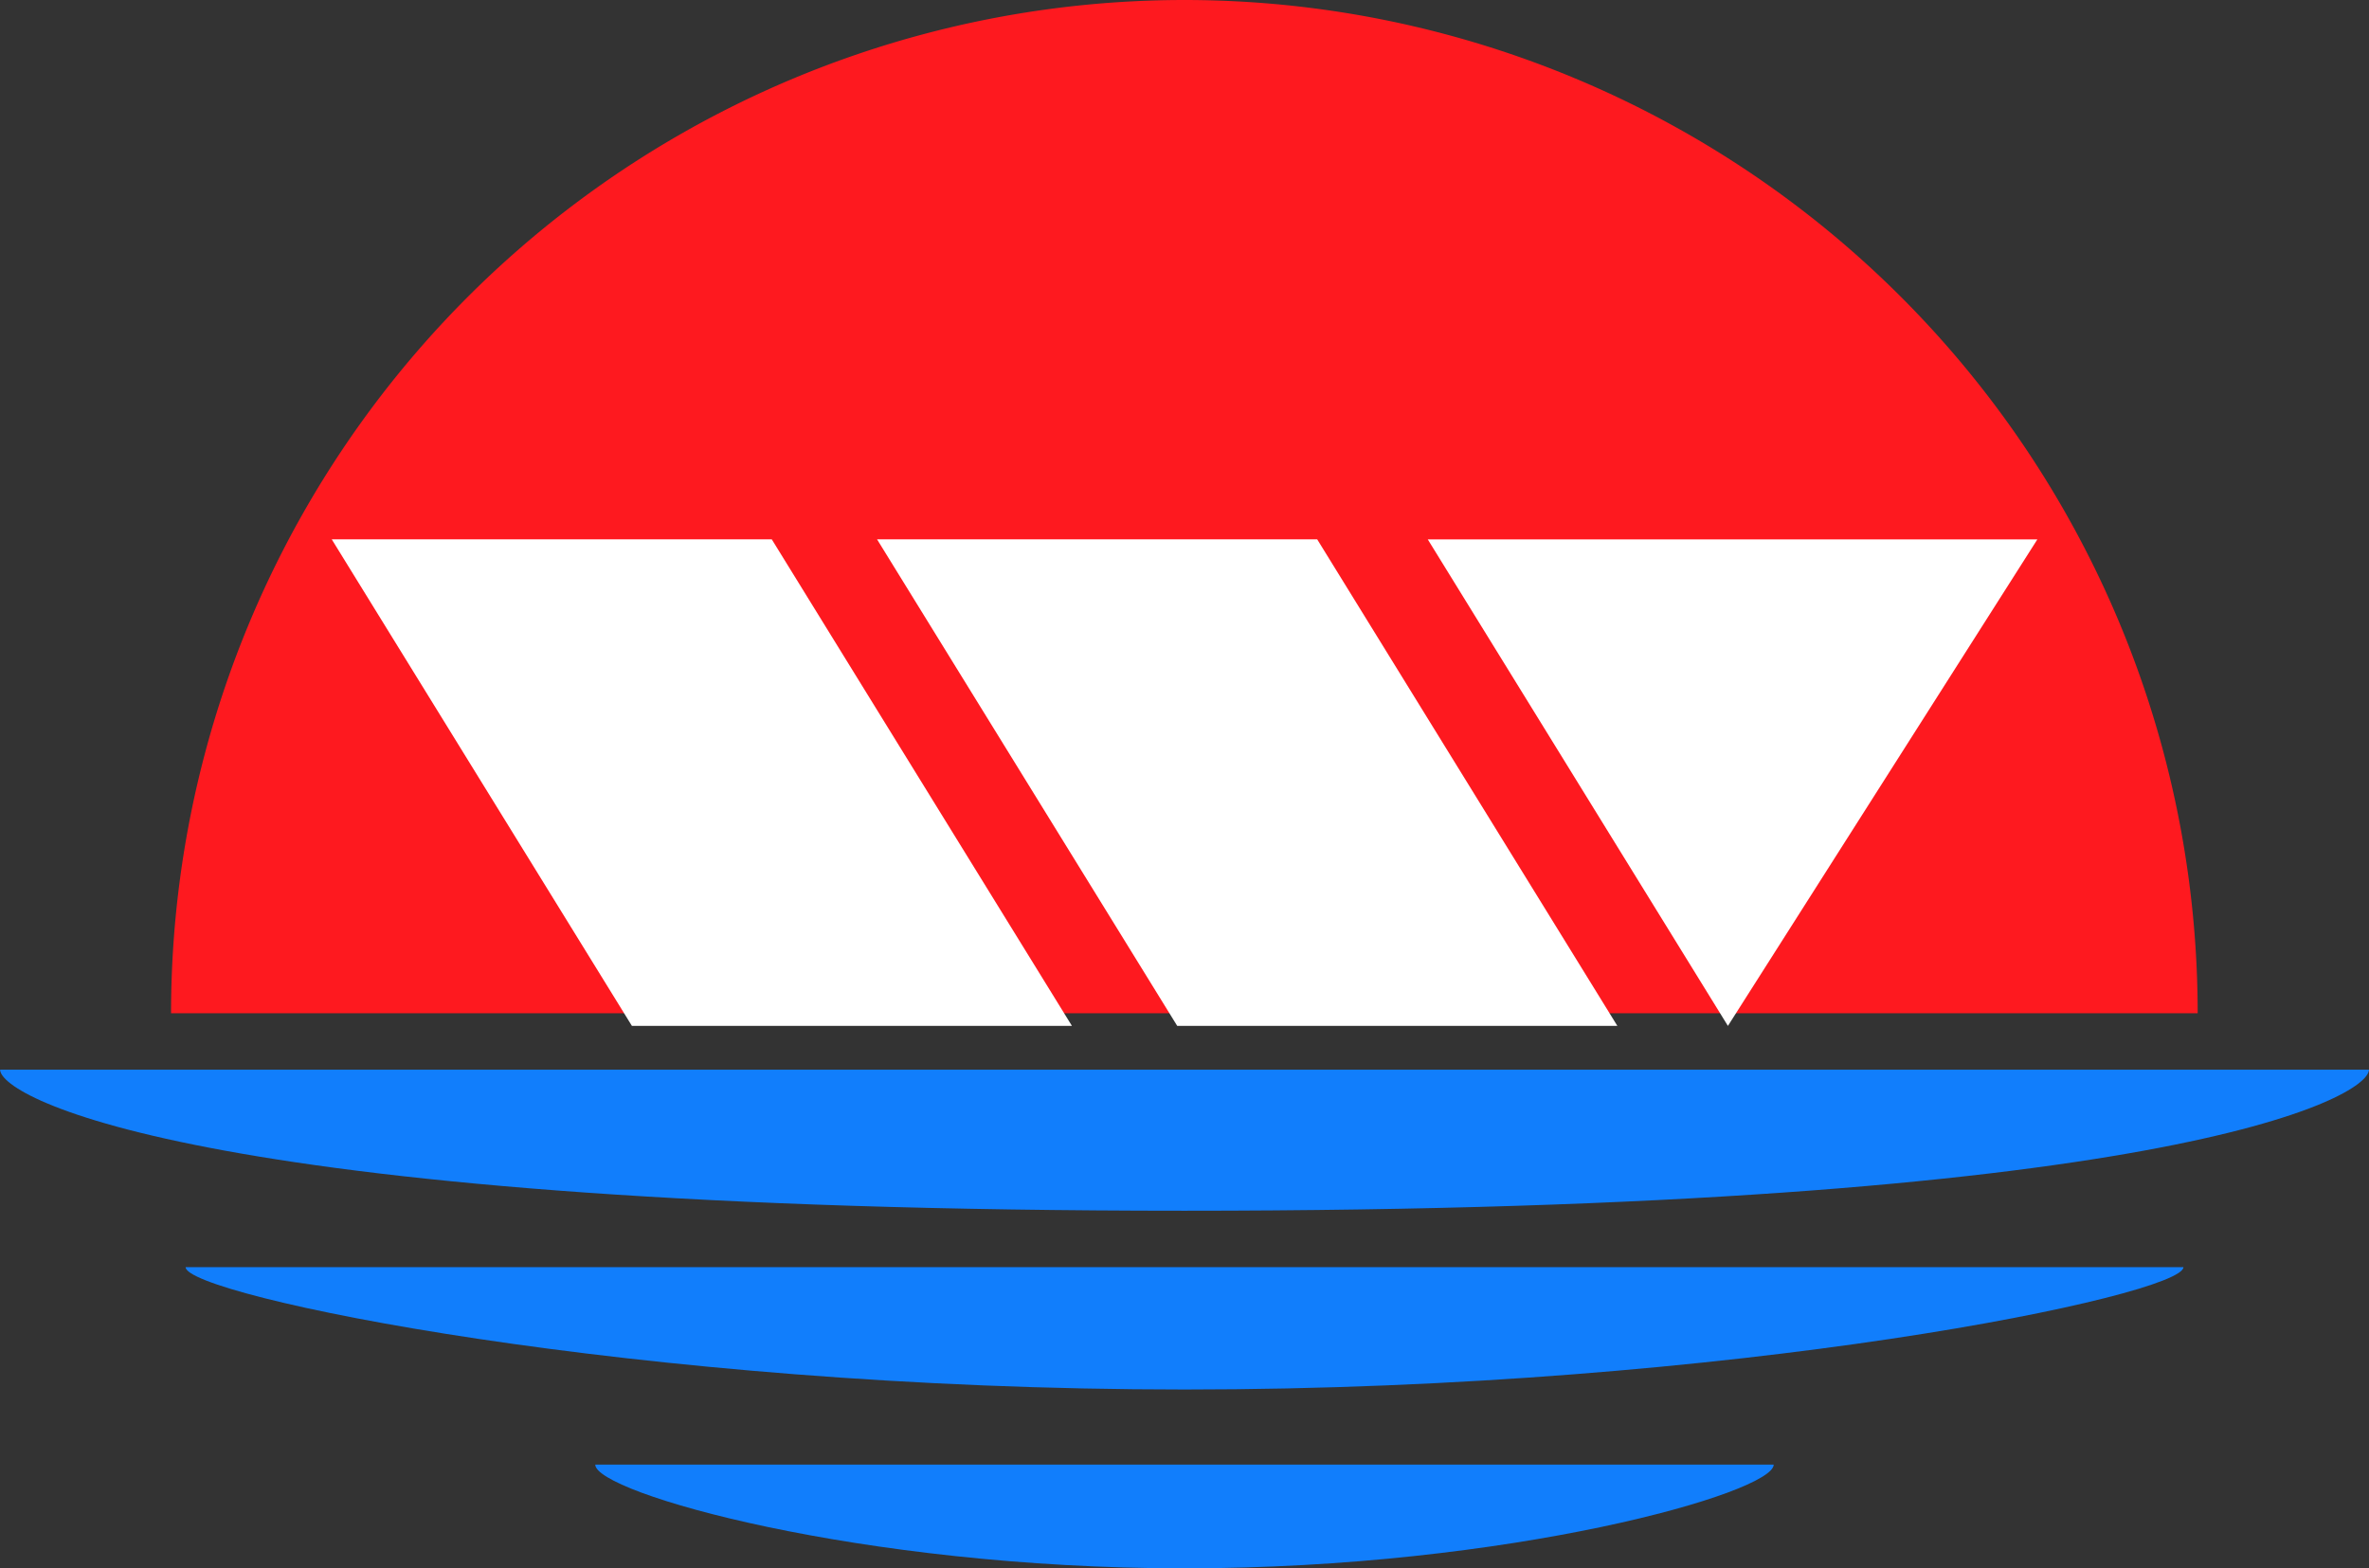
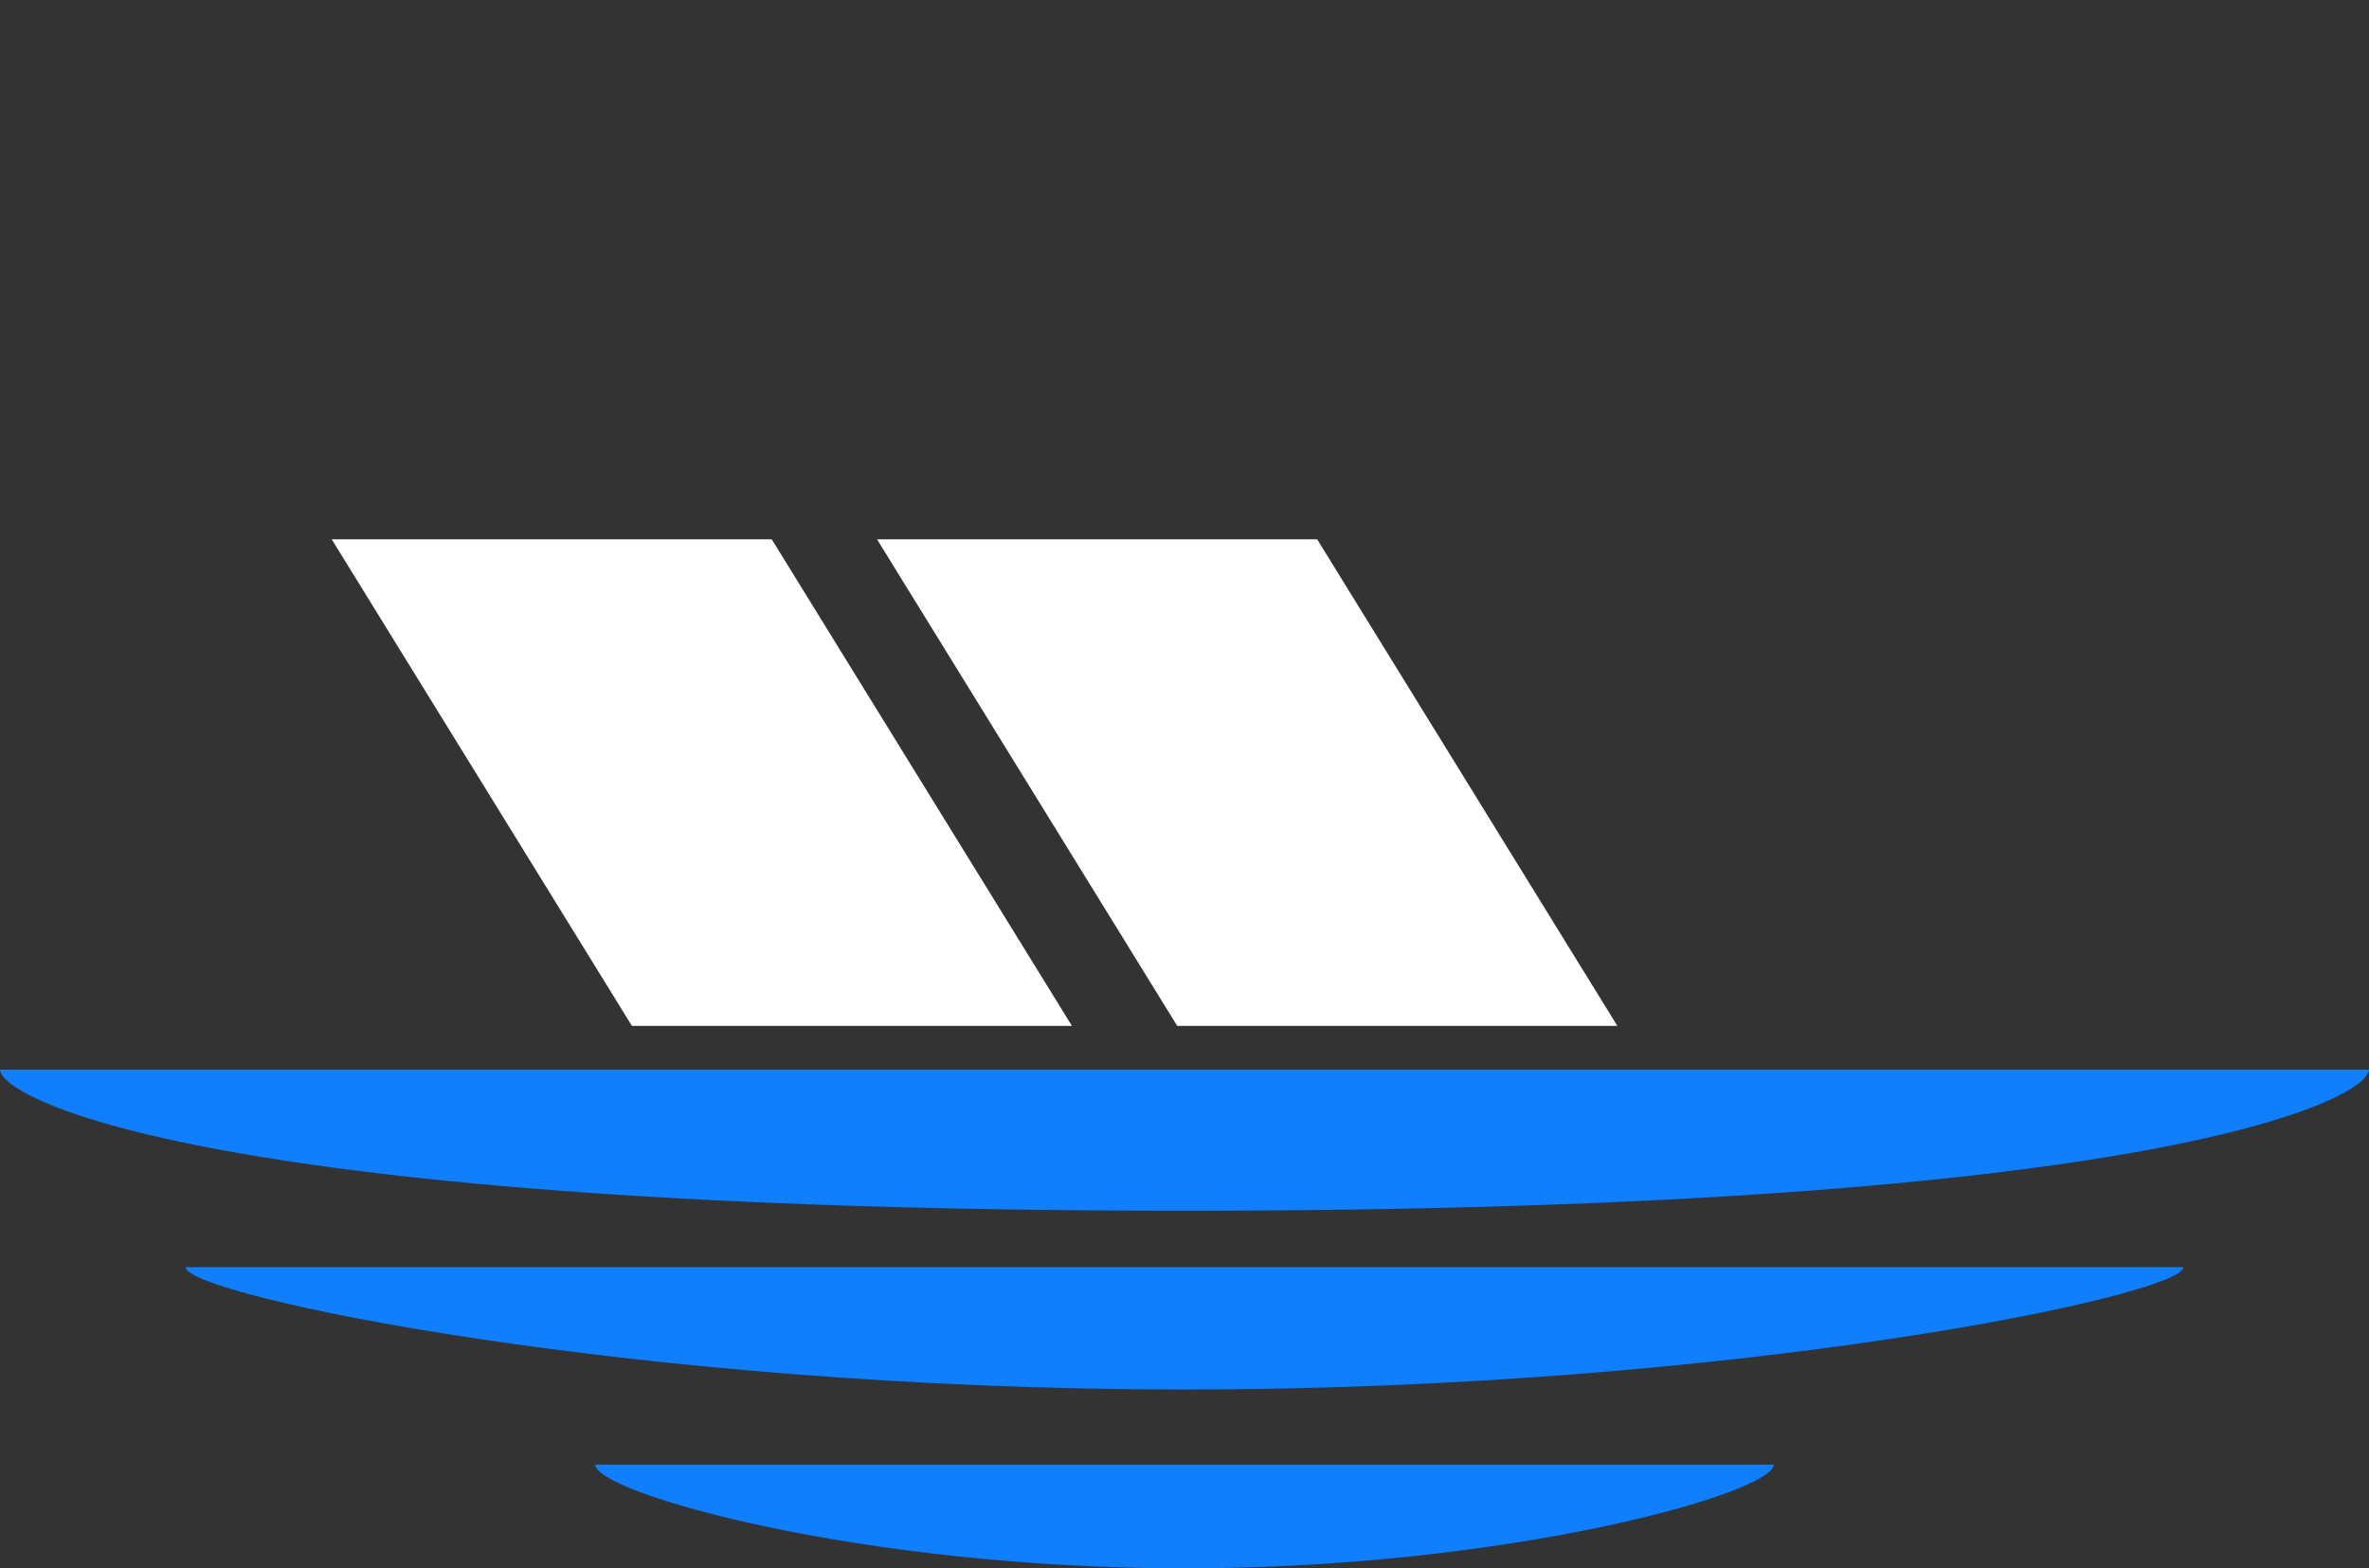
<svg xmlns="http://www.w3.org/2000/svg" width="44.303" height="29.335" viewBox="0 0 44.303 29.335">
  <rect x="0" y="0" width="44.303" height="29.335" fill="#333333" stroke="none" />
  <g transform="translate(-564.249 -20.741)">
    <g transform="translate(195.98 -270.088)">
-       <path d="M396.366,290.829a18.952,18.952,0,0,0-18.952,18.952h37.9A18.952,18.952,0,0,0,396.366,290.829Z" transform="translate(-5.946)" fill="#fe191f" style="isolation:isolate" />
      <g transform="translate(368.269 310.836)" style="isolation:isolate">
        <path d="M390.42,350.665c18.3,0,22.151-2.115,22.151-2.639h-44.3C368.269,348.551,372.116,350.665,390.42,350.665Z" transform="translate(-368.269 -348.026)" fill="#117efc" style="isolation:isolate" />
        <path d="M396.872,360.875c10.317,0,18.681-1.765,18.681-2.289H378.191C378.191,359.111,386.555,360.875,396.872,360.875Z" transform="translate(-374.72 -354.892)" fill="#117efc" style="isolation:isolate" />
        <path d="M411.112,371.087c6.086,0,11.019-1.415,11.019-1.94H400.093C400.093,369.672,405.027,371.087,411.112,371.087Z" transform="translate(-388.961 -361.759)" fill="#117efc" style="isolation:isolate" />
      </g>
      <g transform="translate(374.471 300.918)">
        <path d="M399.842,328.77l-5.613-9.1H386l5.613,9.1Z" transform="translate(-385.998 -319.671)" fill="#fff" />
        <path d="M429,328.77l-5.613-9.1h-8.231l5.613,9.1Z" transform="translate(-404.956 -319.671)" fill="#fff" />
-         <path d="M456.007,319.671h-11.4l5.613,9.1Z" transform="translate(-424.108 -319.671)" fill="#fff" />
      </g>
    </g>
  </g>
</svg>